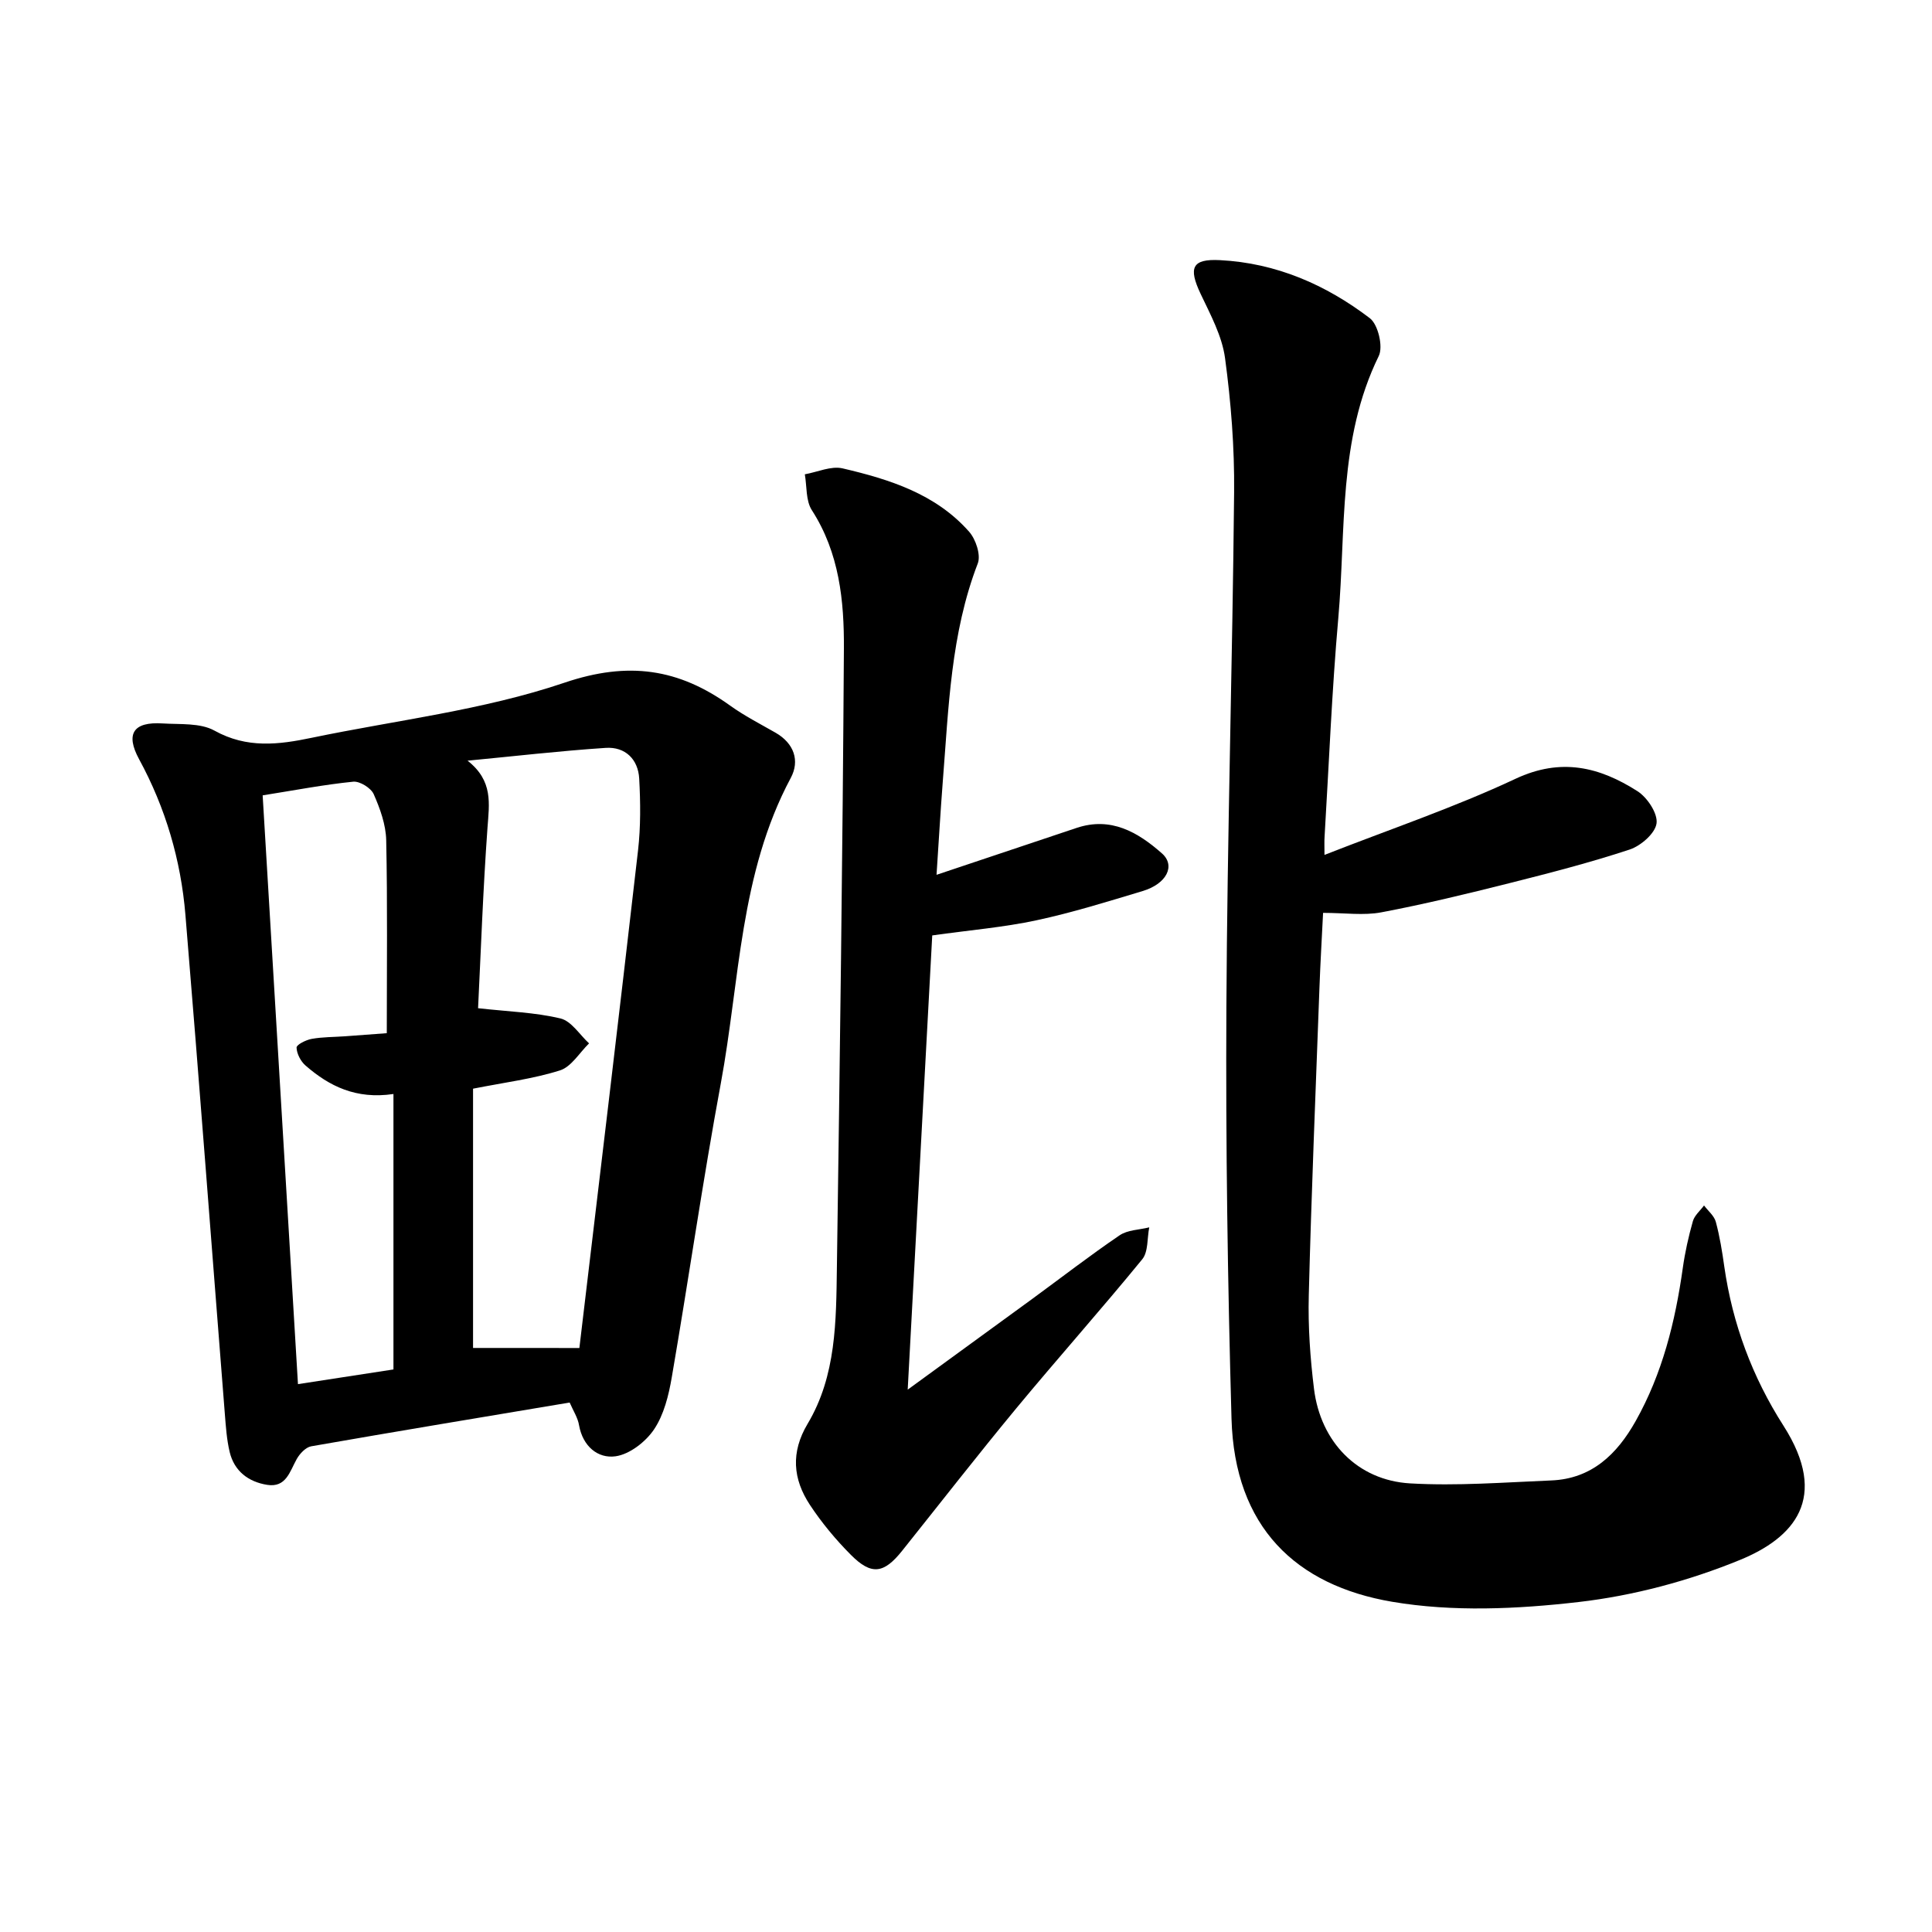
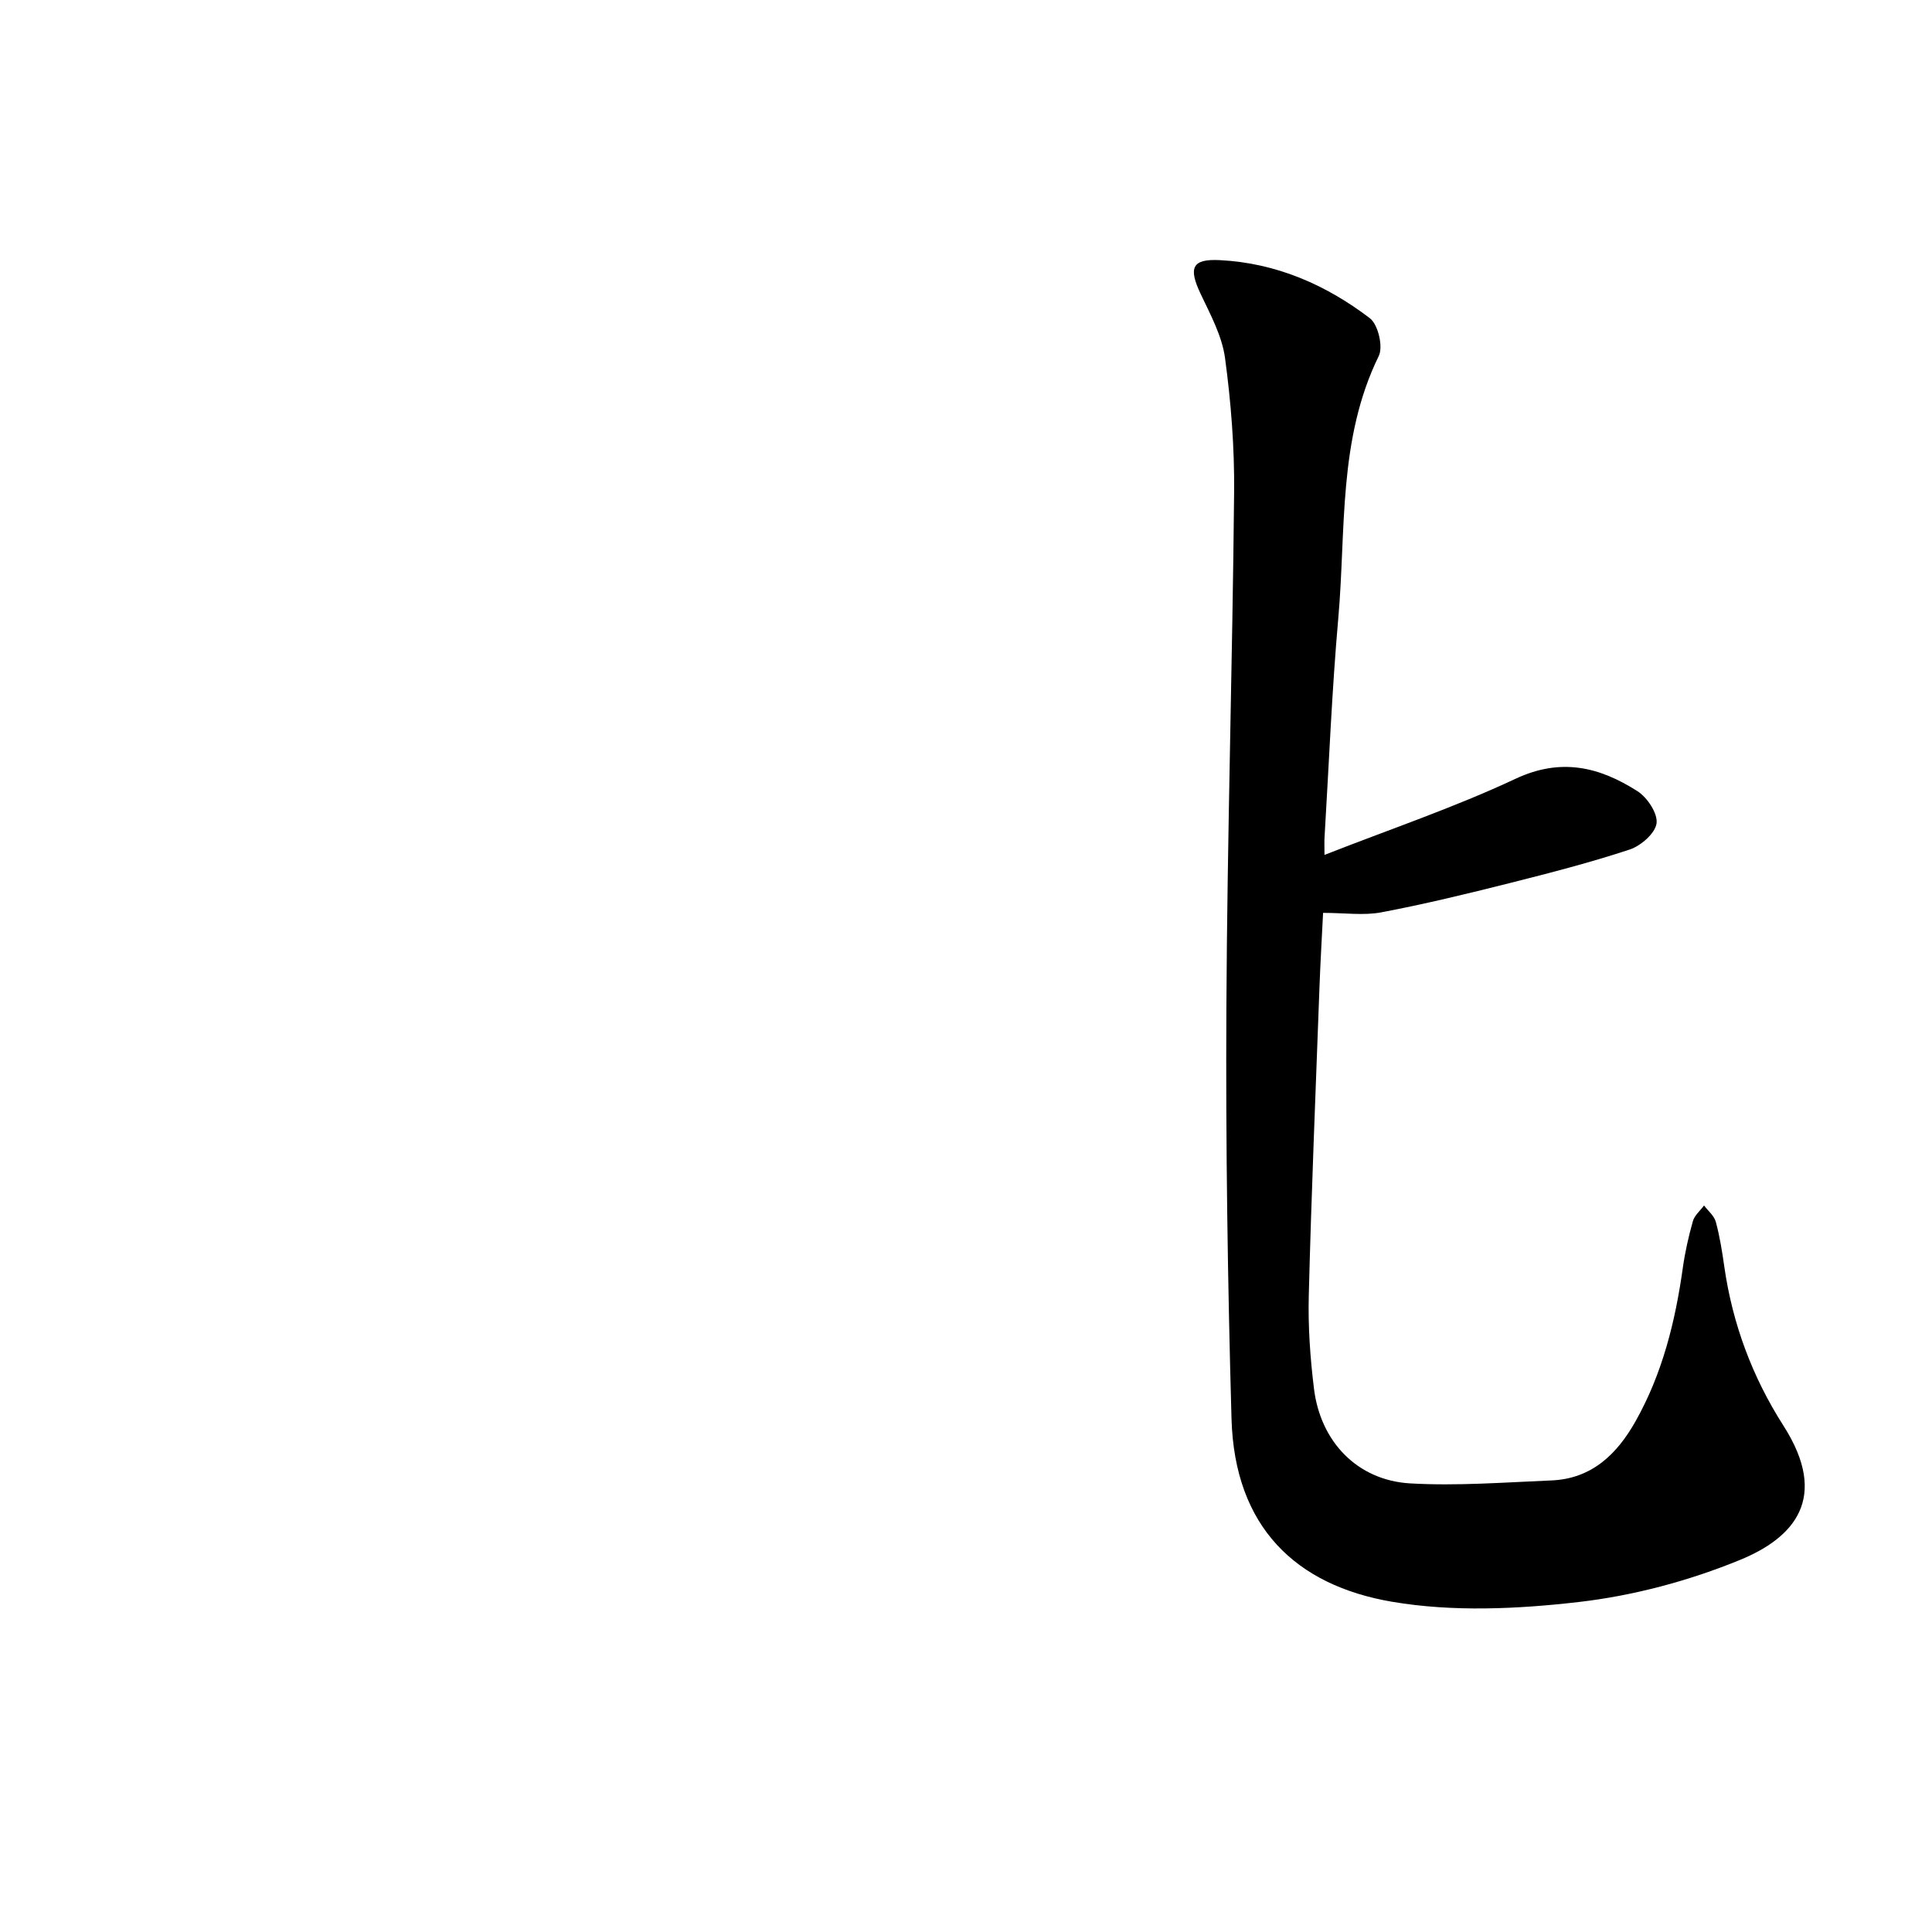
<svg xmlns="http://www.w3.org/2000/svg" enable-background="new 0 0 400 400" viewBox="0 0 400 400">
-   <path d="m117.94 290.38c-17.95 3.01-35.74 5.95-53.5 9.06-1.14.2-2.37 1.51-3 2.63-1.45 2.57-2.19 5.98-6.14 5.35-3.87-.62-6.8-2.83-7.75-6.8-.61-2.56-.79-5.25-1-7.89-2.72-34.44-5.3-68.88-8.16-103.31-.94-11.34-4.11-22.16-9.59-32.23-2.86-5.26-1.21-7.8 4.87-7.41 3.63.23 7.79-.15 10.74 1.49 6.71 3.73 13.29 2.91 20.13 1.48 17.49-3.64 35.52-5.71 52.31-11.4 13.27-4.5 23.67-2.91 34.32 4.74 2.95 2.12 6.24 3.8 9.4 5.61 3.85 2.21 5.05 5.81 3.15 9.36-10.59 19.79-10.54 41.97-14.48 63.22-3.75 20.23-6.67 40.62-10.16 60.9-.64 3.72-1.62 7.71-3.66 10.75-1.73 2.58-5.06 5.17-7.98 5.58-3.66.51-6.77-2.07-7.55-6.41-.25-1.56-1.2-3-1.95-4.72zm2.22-11.29c-.61.78-.27.55-.24.28 4.1-34.43 8.23-68.86 12.18-103.31.56-4.9.51-9.92.24-14.86-.22-4.02-2.91-6.62-6.92-6.36-9.56.63-19.08 1.74-28.62 2.65 5.34 4.18 4.49 8.89 4.13 13.88-.93 12.88-1.38 25.79-1.95 37.37 6.27.7 11.8.86 17.06 2.12 2.26.54 3.97 3.37 5.92 5.16-1.99 1.93-3.67 4.86-6.04 5.6-5.58 1.76-11.48 2.49-17.98 3.78v53.68c6.92.01 14.16.01 22.22.01zm-65.78-114.42c2.45 40.9 4.86 81.13 7.31 121.9 7.21-1.11 13.82-2.13 19.77-3.04 0-19.3 0-37.95 0-57.03-7.75 1.15-13.3-1.62-18.21-5.9-1-.87-1.81-2.44-1.85-3.71-.02-.6 1.95-1.59 3.13-1.8 2.27-.41 4.62-.37 6.93-.54 3.09-.22 6.17-.46 8.62-.64 0-13.78.16-26.87-.12-39.96-.07-3.21-1.27-6.54-2.59-9.53-.57-1.28-2.87-2.71-4.23-2.58-6.07.61-12.09 1.77-18.76 2.83z" />
  <path d="m274.22 177c13.55-5.32 26.89-9.82 39.55-15.76 9.44-4.43 17.4-2.44 25.24 2.56 2.04 1.3 4.24 4.61 3.96 6.67-.28 2.07-3.25 4.65-5.57 5.42-8.15 2.69-16.49 4.84-24.82 6.94-8.82 2.22-17.67 4.37-26.6 6.06-3.65.69-7.53.11-12.05.11-.25 5.06-.56 10.26-.75 15.46-.78 21.24-1.67 42.48-2.21 63.72-.17 6.45.29 12.97 1.08 19.37 1.36 11 9.03 18.94 19.9 19.57 9.7.56 19.49-.21 29.23-.61 8.36-.34 13.6-5.42 17.46-12.28 5.54-9.85 8.2-20.58 9.76-31.67.46-3.28 1.19-6.54 2.09-9.72.34-1.21 1.52-2.18 2.31-3.26.84 1.12 2.1 2.13 2.44 3.39.82 3.03 1.32 6.17 1.76 9.29 1.7 11.85 5.81 22.85 12.23 32.89 9.64 15.07 2.1 23.27-8.97 27.81-10.58 4.34-22.06 7.41-33.41 8.72-12.74 1.47-26.07 2.08-38.62-.05-19.93-3.39-32.63-15.45-33.26-37.93-.8-28.37-1.21-56.77-1.06-85.15.18-35.54 1.26-71.08 1.6-106.63.09-9.27-.64-18.61-1.88-27.79-.62-4.58-3.03-9.01-5.06-13.3-2.56-5.42-1.78-7.27 4.01-6.97 11.62.59 21.93 5.08 31.03 12.02 1.71 1.3 2.79 5.89 1.85 7.82-8.47 17.28-6.77 36.04-8.38 54.27-1.33 15.05-1.93 30.16-2.84 45.25-.07.98-.02 1.96-.02 3.78z" />
-   <path d="m193.9 181.12c9.93-3.33 19.46-6.53 29-9.71 7.1-2.37 12.66.86 17.66 5.27 2.88 2.54 1 6.3-3.98 7.8-7.28 2.19-14.58 4.47-22 6.06-6.76 1.45-13.7 2.02-21.57 3.13-1.64 30.46-3.33 61.64-5.08 94.04 9.23-6.72 17.5-12.73 25.75-18.76 6.03-4.41 11.94-8.99 18.12-13.19 1.66-1.13 4.07-1.13 6.14-1.65-.45 2.23-.18 5.05-1.45 6.61-8.51 10.41-17.47 20.46-26.05 30.82-8.04 9.72-15.79 19.68-23.66 29.53-3.78 4.74-6.35 5.13-10.6.86-3.14-3.15-6.04-6.64-8.49-10.35-3.53-5.35-4.01-10.88-.48-16.8 5.95-9.97 5.9-21.3 6.06-32.4.61-42.68 1.19-85.37 1.45-128.06.06-9.93-.94-19.86-6.64-28.7-1.27-1.97-1.01-4.92-1.45-7.42 2.61-.46 5.43-1.78 7.81-1.23 9.73 2.27 19.3 5.29 26.2 13.11 1.39 1.57 2.47 4.83 1.8 6.57-5.61 14.55-6.03 29.86-7.24 45.07-.5 6.42-.86 12.86-1.3 19.4z" />
</svg>